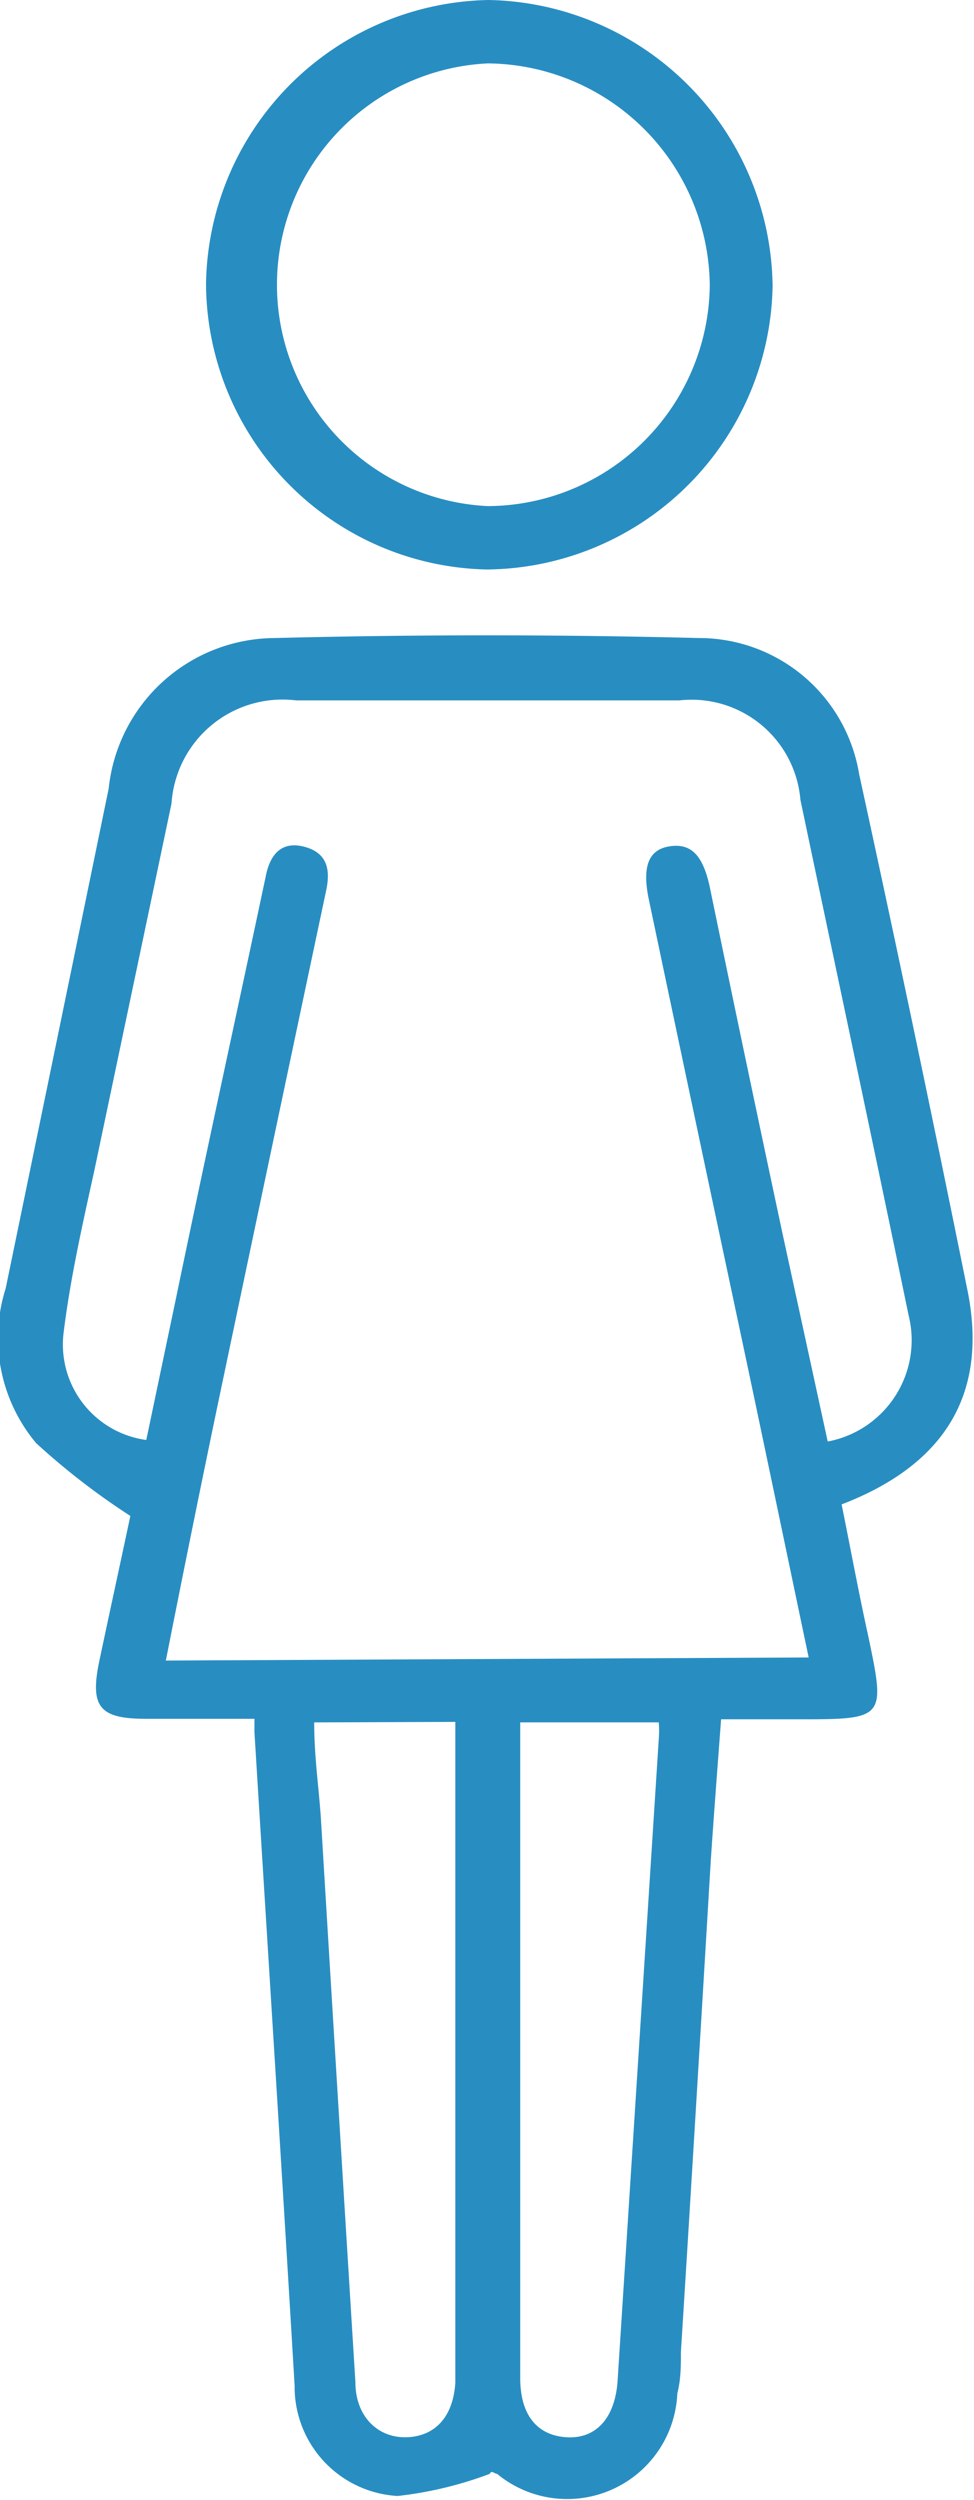
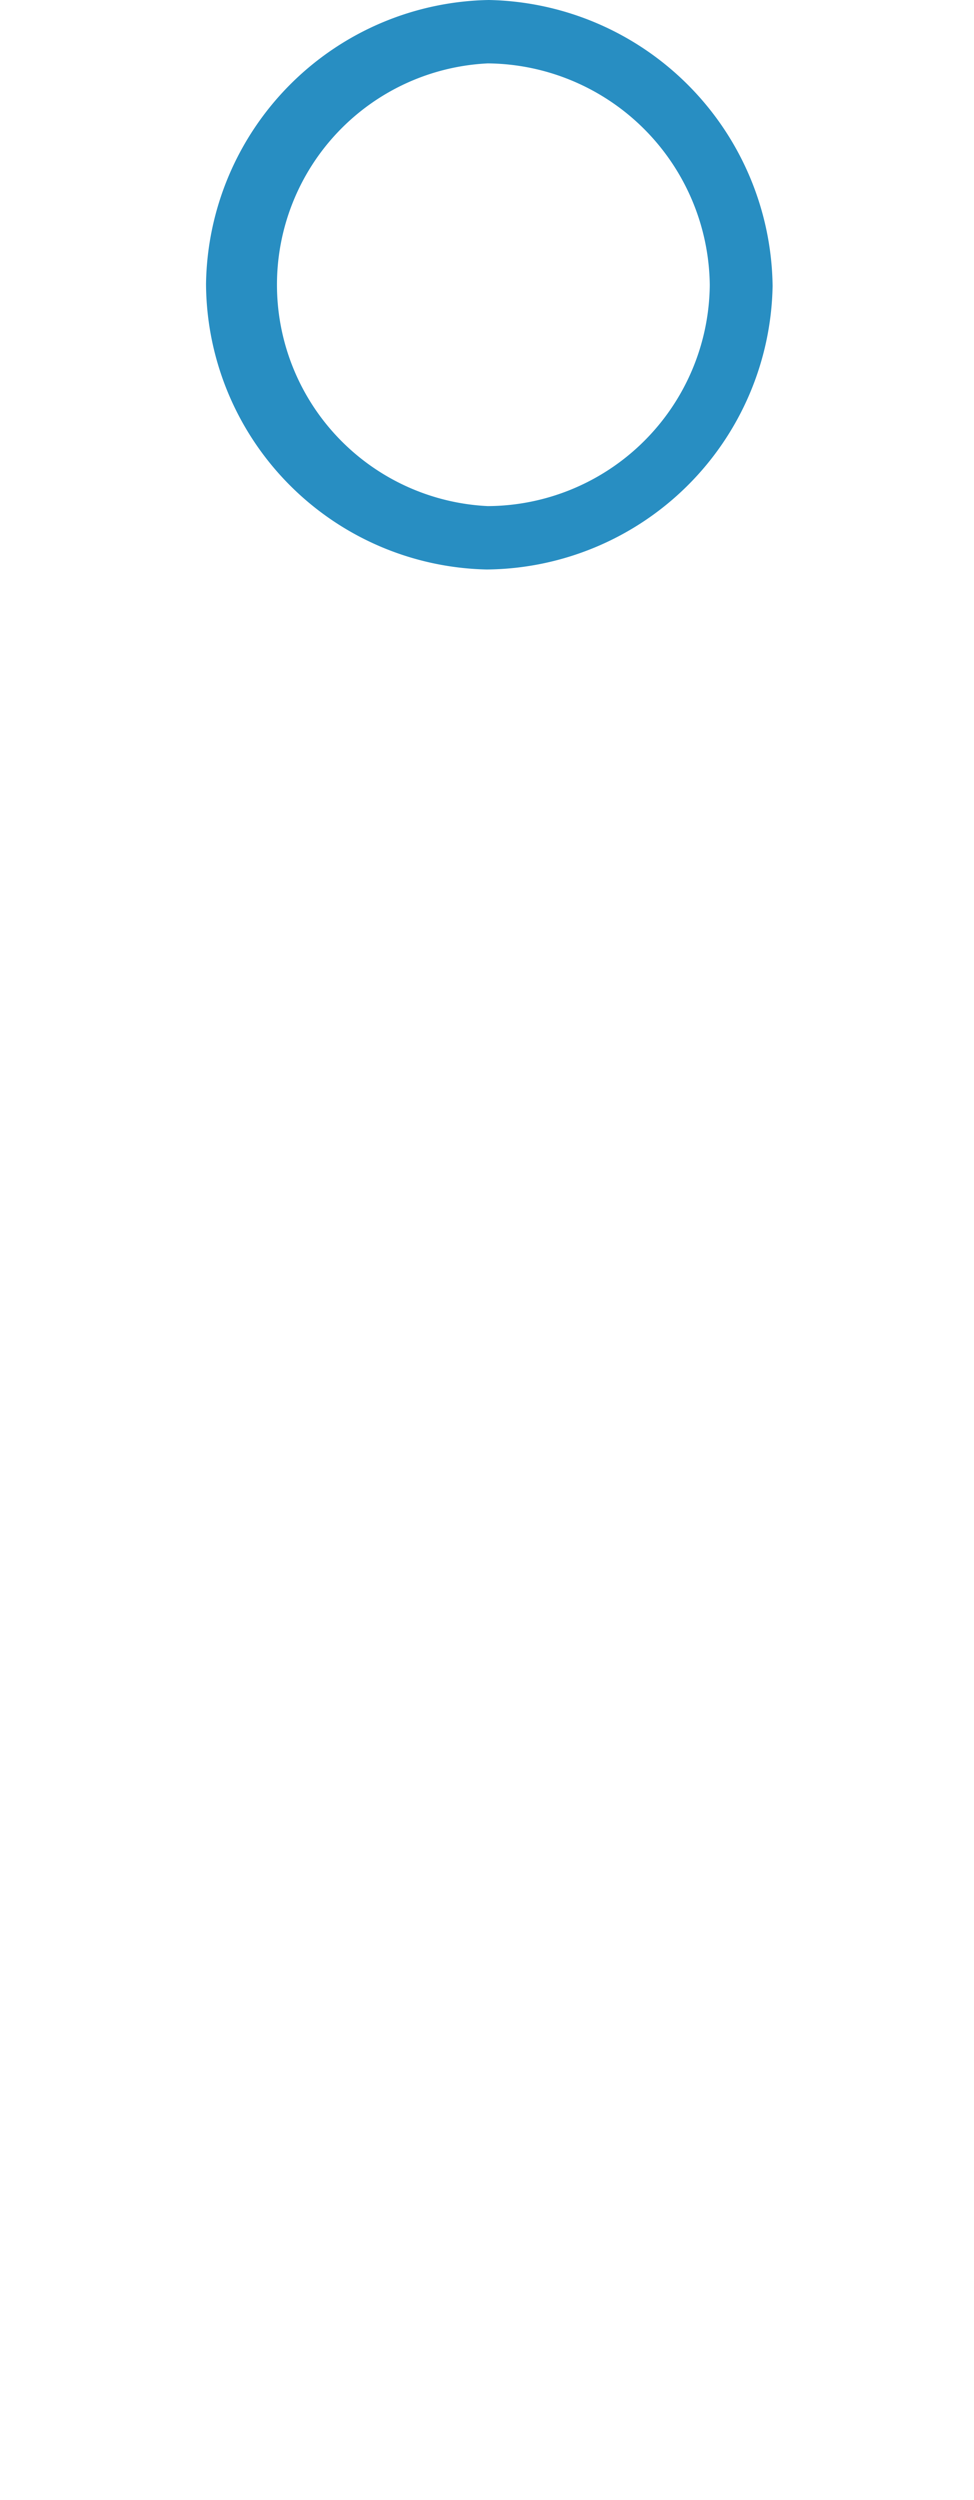
<svg xmlns="http://www.w3.org/2000/svg" viewBox="0 0 18.91 48.51">
  <defs>
    <style>.cls-1{fill:#288ec2;}</style>
  </defs>
  <g id="Capa_2" data-name="Capa 2">
    <g id="Capa_1-2" data-name="Capa 1">
-       <path class="cls-1" d="M10.1,33.42c0,.18,0,.29,0,.39V46.14c0,.71.32,1.11.89,1.15s.95-.36,1-1.09q.4-6.23.8-12.46a2.09,2.09,0,0,0,0-.32Zm-4,0c0,.67.09,1.26.13,1.86q.33,5.46.67,10.94c0,.67.44,1.09,1,1.07s.9-.41.94-1.06c0-.11,0-.22,0-.33V34c0-.19,0-.39,0-.59Zm9.6-1.26c-.45-2.14-.88-4.21-1.32-6.28q-.9-4.23-1.79-8.46c-.12-.61,0-.94.42-1s.64.19.77.79q.7,3.39,1.42,6.76l.87,4a2,2,0,0,0,1.57-2.45c-.69-3.34-1.4-6.67-2.1-10a2.12,2.12,0,0,0-2.35-1.93H5.75a2.16,2.16,0,0,0-2.42,2c-.5,2.38-1,4.75-1.5,7.13-.22,1-.46,2.06-.59,3.1a1.87,1.87,0,0,0,1.6,2.12l.6-2.86C4,22.38,4.59,19.69,5.16,17c.08-.41.3-.69.75-.57s.51.45.42.86q-1.06,5-2.11,10c-.34,1.63-.67,3.26-1,4.93ZM2.54,29.42A13.77,13.77,0,0,1,.7,28,3.18,3.18,0,0,1,.11,25q1-4.84,2-9.7a3.26,3.26,0,0,1,3.22-2.92c2.75-.07,5.49-.07,8.24,0a3.15,3.15,0,0,1,3.11,2.64q1.09,5,2.1,10c.41,2-.41,3.39-2.44,4.17.17.84.33,1.71.52,2.57.33,1.57.32,1.6-1.3,1.6H14c-.07.94-.14,1.84-.2,2.74-.19,3.18-.38,6.35-.58,9.53,0,.27,0,.54-.07.81A2.14,2.14,0,0,1,9.65,48c-.05,0-.11-.08-.14,0a7.4,7.4,0,0,1-1.79.43,2.12,2.12,0,0,1-2-2.14c-.25-4.22-.52-8.45-.78-12.68,0-.07,0-.13,0-.26H2.83c-.9,0-1.09-.23-.9-1.13s.43-2,.61-2.85" />
      <path class="cls-1" d="M9.46,9.82a4.33,4.33,0,0,0,4.32-4.29,4.35,4.35,0,0,0-4.31-4.3,4.3,4.3,0,0,0,0,8.59M4,5.51A5.59,5.59,0,0,1,9.49,0,5.62,5.62,0,0,1,15,5.55a5.6,5.6,0,0,1-5.55,5.5A5.57,5.57,0,0,1,4,5.51" />
    </g>
  </g>
</svg>